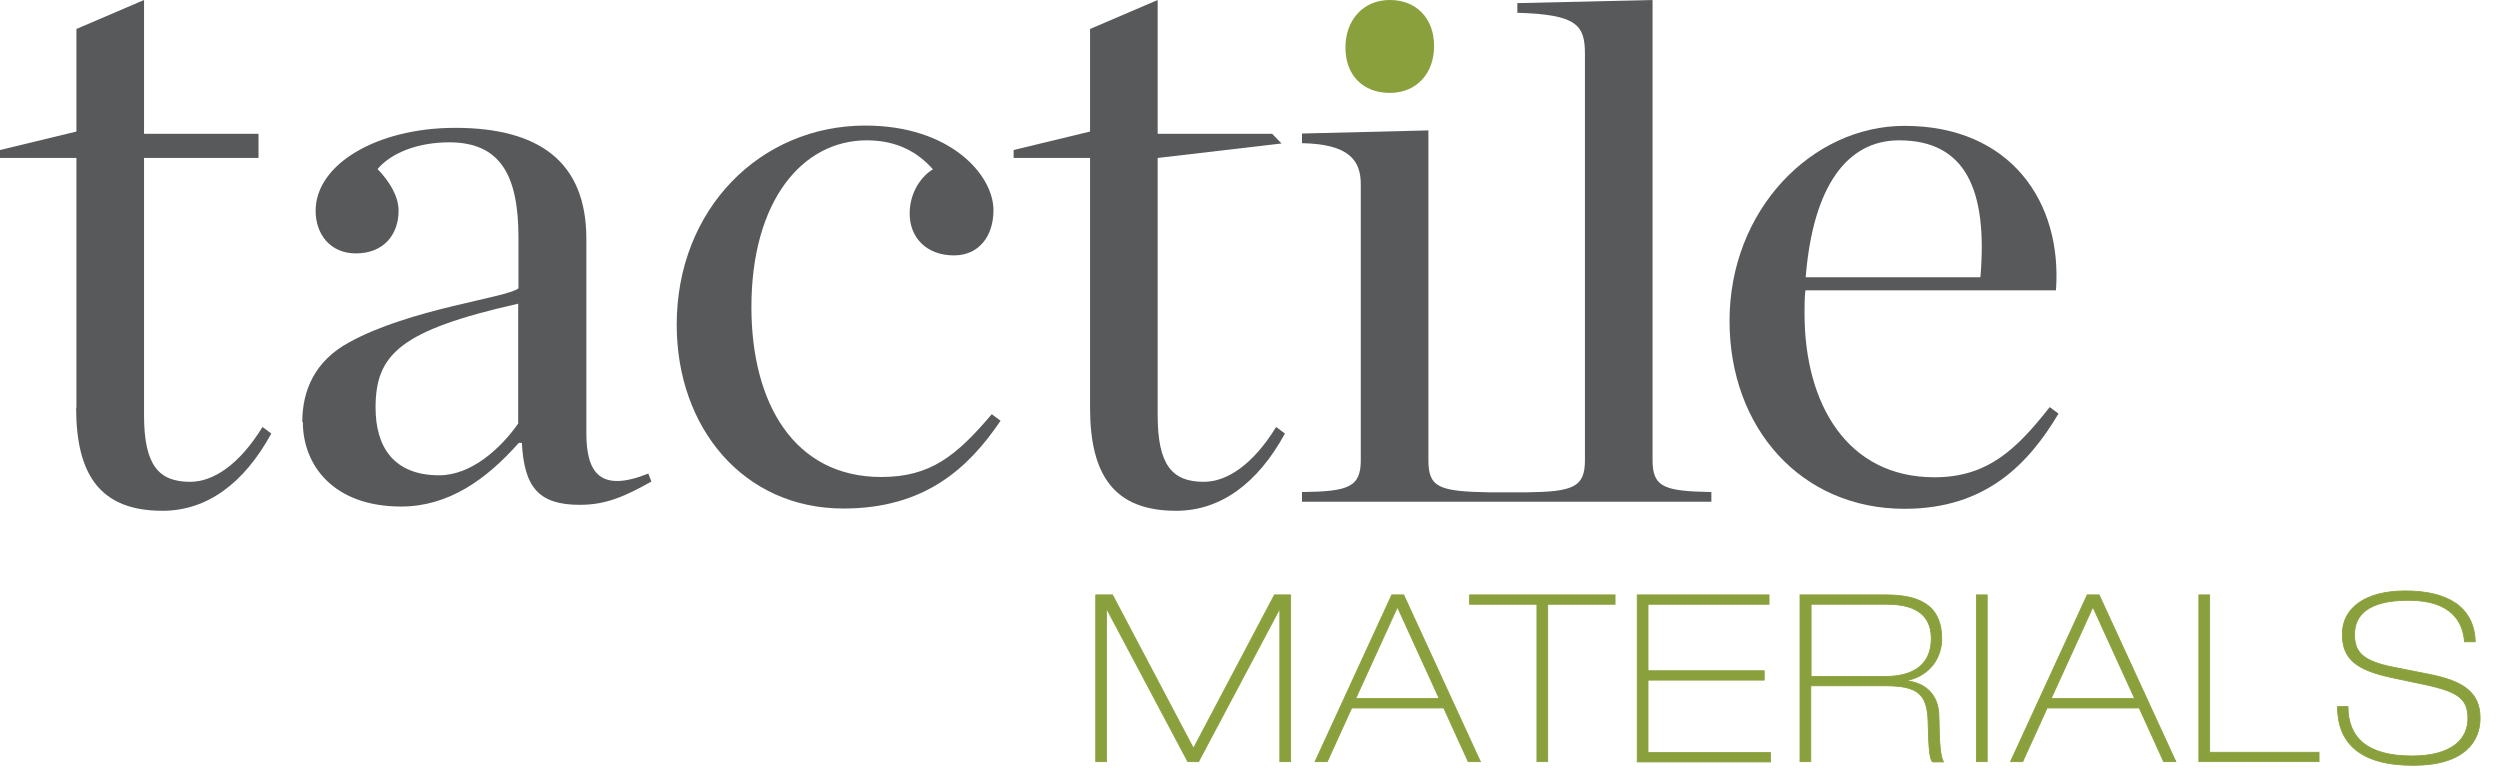
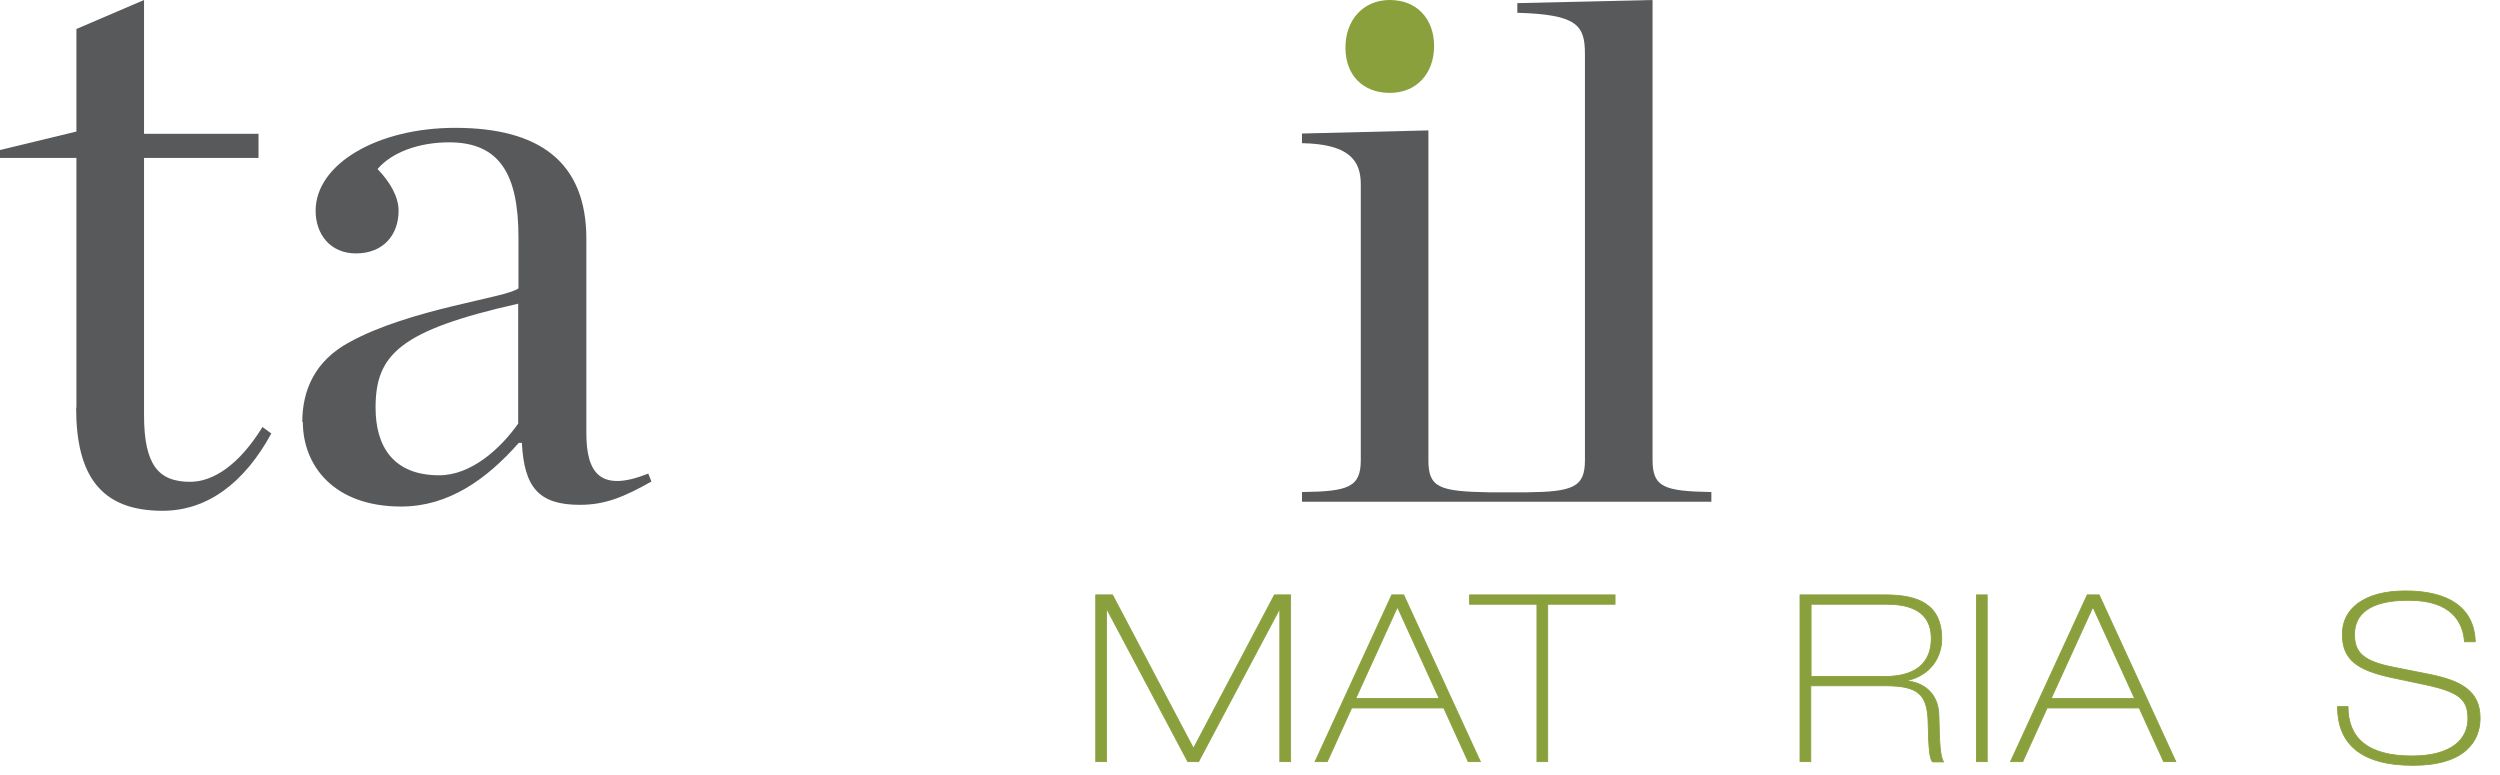
<svg xmlns="http://www.w3.org/2000/svg" width="300px" height="93px" viewBox="0 0 300 93" version="1.1">
  <title>tactile-materials-logo-no-tagline</title>
  <g id="Page-1" stroke="none" stroke-width="1" fill="none" fill-rule="evenodd">
    <g id="tactile-materials-logo-no-tagline" fill-rule="nonzero">
      <polygon id="Path" stroke="#89A03C" stroke-width="0.1" fill="#89A03C" points="131.557 71.386 133.5 71.386 143.216 89.795 152.932 71.386 154.875 71.386 154.875 91.398 153.58 91.398 153.58 73.159 153.511 73.159 143.83 91.398 142.534 91.398 132.852 73.159 132.784 73.159 132.784 91.398 131.489 91.398 131.489 71.386" />
      <path d="M166.977,71.386 L168.443,71.386 L177.648,91.398 L176.182,91.398 L173.25,84.955 L162.205,84.955 L159.273,91.398 L157.807,91.398 L167.011,71.386 L166.977,71.386 Z M162.682,83.83 L172.705,83.83 L167.693,72.852 L162.682,83.83 Z" id="Shape" stroke="#89A03C" stroke-width="0.1" fill="#89A03C" />
      <polygon id="Path" stroke="#89A03C" stroke-width="0.1" fill="#89A03C" points="176.352 71.386 193.807 71.386 193.807 72.511 185.727 72.511 185.727 91.398 184.432 91.398 184.432 72.511 176.352 72.511" />
-       <polygon id="Path" stroke="#89A03C" stroke-width="0.1" fill="#89A03C" points="196.466 71.386 212.284 71.386 212.284 72.511 197.761 72.511 197.761 80.489 211.705 80.489 211.705 81.614 197.761 81.614 197.761 90.307 212.455 90.307 212.455 91.432 196.466 91.432 196.466 71.42" />
      <path d="M216.034,71.386 L226.261,71.386 C230.114,71.386 233.011,72.477 233.011,76.67 C233.011,78.75 231.75,81 228.92,81.648 L228.92,81.716 C231.375,82.023 232.636,83.693 232.67,85.875 C232.739,89.523 232.841,90.682 233.216,91.432 L231.92,91.432 C231.545,91.091 231.443,89.83 231.375,86.761 C231.307,83.284 230.182,82.295 226.227,82.295 L217.295,82.295 L217.295,91.398 L216,91.398 L216,71.386 L216.034,71.386 Z M217.33,81.17 L226.057,81.17 C227.318,81.17 231.75,81.17 231.75,76.602 C231.75,73.364 229.227,72.511 226.398,72.511 L217.33,72.511 L217.33,81.17 L217.33,81.17 Z" id="Shape" stroke="#89A03C" stroke-width="0.1" fill="#89A03C" />
      <polygon id="Path" stroke="#89A03C" stroke-width="0.1" fill="#89A03C" points="237.17 71.386 238.466 71.386 238.466 91.398 237.17 91.398" />
      <path d="M250.432,71.386 L251.898,71.386 L261.102,91.398 L259.636,91.398 L256.705,84.955 L245.659,84.955 L242.727,91.398 L241.261,91.398 L250.466,71.386 L250.432,71.386 Z M246.136,83.83 L256.159,83.83 L251.148,72.852 L246.136,83.83 Z" id="Shape" stroke="#89A03C" stroke-width="0.1" fill="#89A03C" />
-       <polygon id="Path" stroke="#89A03C" stroke-width="0.1" fill="#89A03C" points="263.864 71.386 265.159 71.386 265.159 90.273 278.284 90.273 278.284 91.398 263.864 91.398 263.864 71.386" />
      <path d="M281.761,84.784 C281.761,88.5 284.045,90.716 289.432,90.716 C294.341,90.716 296.148,88.602 296.148,86.25 C296.148,83.898 295.091,83.011 290.864,82.125 L287.148,81.341 C282.784,80.42 281.08,79.125 281.08,76.091 C281.08,73.057 283.705,70.909 288.648,70.909 C293.591,70.909 296.898,72.75 297.034,77.011 L295.739,77.011 C295.568,74.727 294.273,72.034 289.023,72.034 C284.148,72.034 282.545,73.841 282.545,76.125 C282.545,78.239 283.466,79.33 287.284,80.08 L291.409,80.898 C295.432,81.682 297.614,82.977 297.614,86.182 C297.614,88.909 295.807,91.841 289.568,91.841 C283.023,91.841 280.5,89.011 280.5,84.784 L281.795,84.784 L281.761,84.784 Z" id="Path" stroke="#89A03C" stroke-width="0.1" fill="#89A03C" />
      <path d="M9.17,48.92 L9.17,18.955 L0,18.955 L0,18 L9.17,15.784 L9.17,3.477 L17.284,0 L17.284,16.057 L31.023,16.057 L31.023,18.955 L17.284,18.955 L17.284,49.807 C17.284,55.807 19.023,57.818 22.807,57.818 C25.602,57.818 28.705,55.773 31.5,51.239 L32.557,52.023 C29.284,58.023 24.818,61.295 19.5,61.295 C12.068,61.295 9.136,57.034 9.136,48.92 L9.17,48.92 Z" id="Path" fill="#58595B" />
      <path d="M36.273,50.659 C36.273,46.807 37.807,43.295 41.898,41.08 C49.261,37.023 60.75,35.761 62.216,34.602 L62.216,28.5 C62.216,20.966 60,17.08 53.898,17.08 C50.318,17.08 47.045,18.239 45.307,20.284 C46.773,21.818 47.83,23.557 47.83,25.295 C47.83,28.193 45.989,30.409 42.716,30.409 C39.614,30.409 37.875,28.091 37.875,25.295 C37.875,19.67 45.307,15.341 54.614,15.341 C64.67,15.341 70.364,19.398 70.364,28.67 L70.364,51.989 C70.364,56.727 72,59.148 77.795,56.83 L78.17,57.784 C74.898,59.625 72.648,60.58 69.58,60.58 C64.636,60.58 62.898,58.466 62.625,53.148 L62.25,53.148 C58.398,57.511 53.83,60.784 48.136,60.784 C40.023,60.784 36.341,55.841 36.341,50.625 L36.273,50.659 Z M62.182,50.864 L62.182,36.443 C47.966,39.648 45.068,42.545 45.068,48.92 C45.068,53.557 47.182,57.034 52.705,57.034 C56.557,57.034 60.068,53.83 62.182,50.83 L62.182,50.864 Z" id="Shape" fill="#58595B" />
-       <path d="M81.205,38.966 C81.205,25.057 91.261,15.068 103.841,15.068 C114,15.068 119.216,20.966 119.216,25.227 C119.216,28.33 117.477,30.648 114.477,30.648 C111.205,30.648 109.159,28.534 109.159,25.636 C109.159,23.011 110.625,21.102 111.955,20.318 C110.216,18.375 107.795,16.841 104.011,16.841 C96.273,16.841 90.17,24.102 90.17,36.852 C90.17,48.375 95.284,57.239 105.75,57.239 C111.648,57.239 114.75,54.716 119.011,49.705 L120.068,50.489 C116.216,56.182 110.966,61.023 101.216,61.023 C89.216,61.023 81.205,51.341 81.205,38.966 L81.205,38.966 Z" id="Path" fill="#58595B" />
-       <path d="M130.807,48.92 L130.807,18.955 L121.636,18.955 L121.636,18 L130.807,15.784 L130.807,3.477 L138.92,0 L138.92,16.057 L152.659,16.057 L153.784,17.216 L138.92,18.955 L138.92,49.807 C138.92,55.807 140.659,57.818 144.443,57.818 C147.239,57.818 150.341,55.773 153.136,51.239 L154.193,52.023 C150.92,58.023 146.455,61.295 141.136,61.295 C133.705,61.295 130.807,57.034 130.807,48.92 Z" id="Path" fill="#58595B" />
-       <path d="M207.545,38.489 C207.545,25.227 217.398,15.102 228.545,15.102 C241.227,15.102 247.5,24.205 246.716,34.841 L216.648,34.841 C216.545,35.727 216.545,36.682 216.545,37.534 L216.545,37.636 C216.545,48.477 221.659,57.273 232.125,57.273 C238.398,57.273 241.875,54.068 245.966,48.852 L247.023,49.636 C243.443,55.636 238.33,61.057 228.545,61.057 C216.068,61.057 207.545,51.307 207.545,38.523 L207.545,38.489 Z M216.648,33.273 L237.648,33.273 C238.534,22.841 235.909,16.841 227.898,16.841 C221.693,16.841 217.568,22.261 216.682,33.273 L216.648,33.273 Z" id="Shape" fill="#58595B" />
      <path d="M198.307,55.227 L198.307,0 L182.08,0.375 L182.08,1.534 C189.239,1.739 190.193,3 190.193,6.477 L190.193,55.227 C190.193,58.5 188.727,59.011 183.136,59.08 L178.773,59.08 C172.67,58.977 171.409,58.5 171.409,55.227 L171.409,15.648 L156.239,16.023 L156.239,17.182 C161.864,17.284 163.295,19.227 163.295,22.125 L163.295,55.193 C163.295,58.466 161.83,58.977 156.239,59.045 L156.239,60.205 L205.364,60.205 L205.364,59.045 C199.67,58.943 198.307,58.466 198.307,55.193 L198.307,55.227 Z" id="Path" fill="#58595B" />
      <path d="M161.455,5.693 C161.455,2.42 163.568,0 166.773,0 C169.977,0 172.091,2.216 172.091,5.523 C172.091,8.83 169.977,11.148 166.773,11.148 C163.568,11.148 161.455,9.034 161.455,5.727 L161.455,5.693 Z" id="Path" fill="#89A03C" />
    </g>
  </g>
</svg>